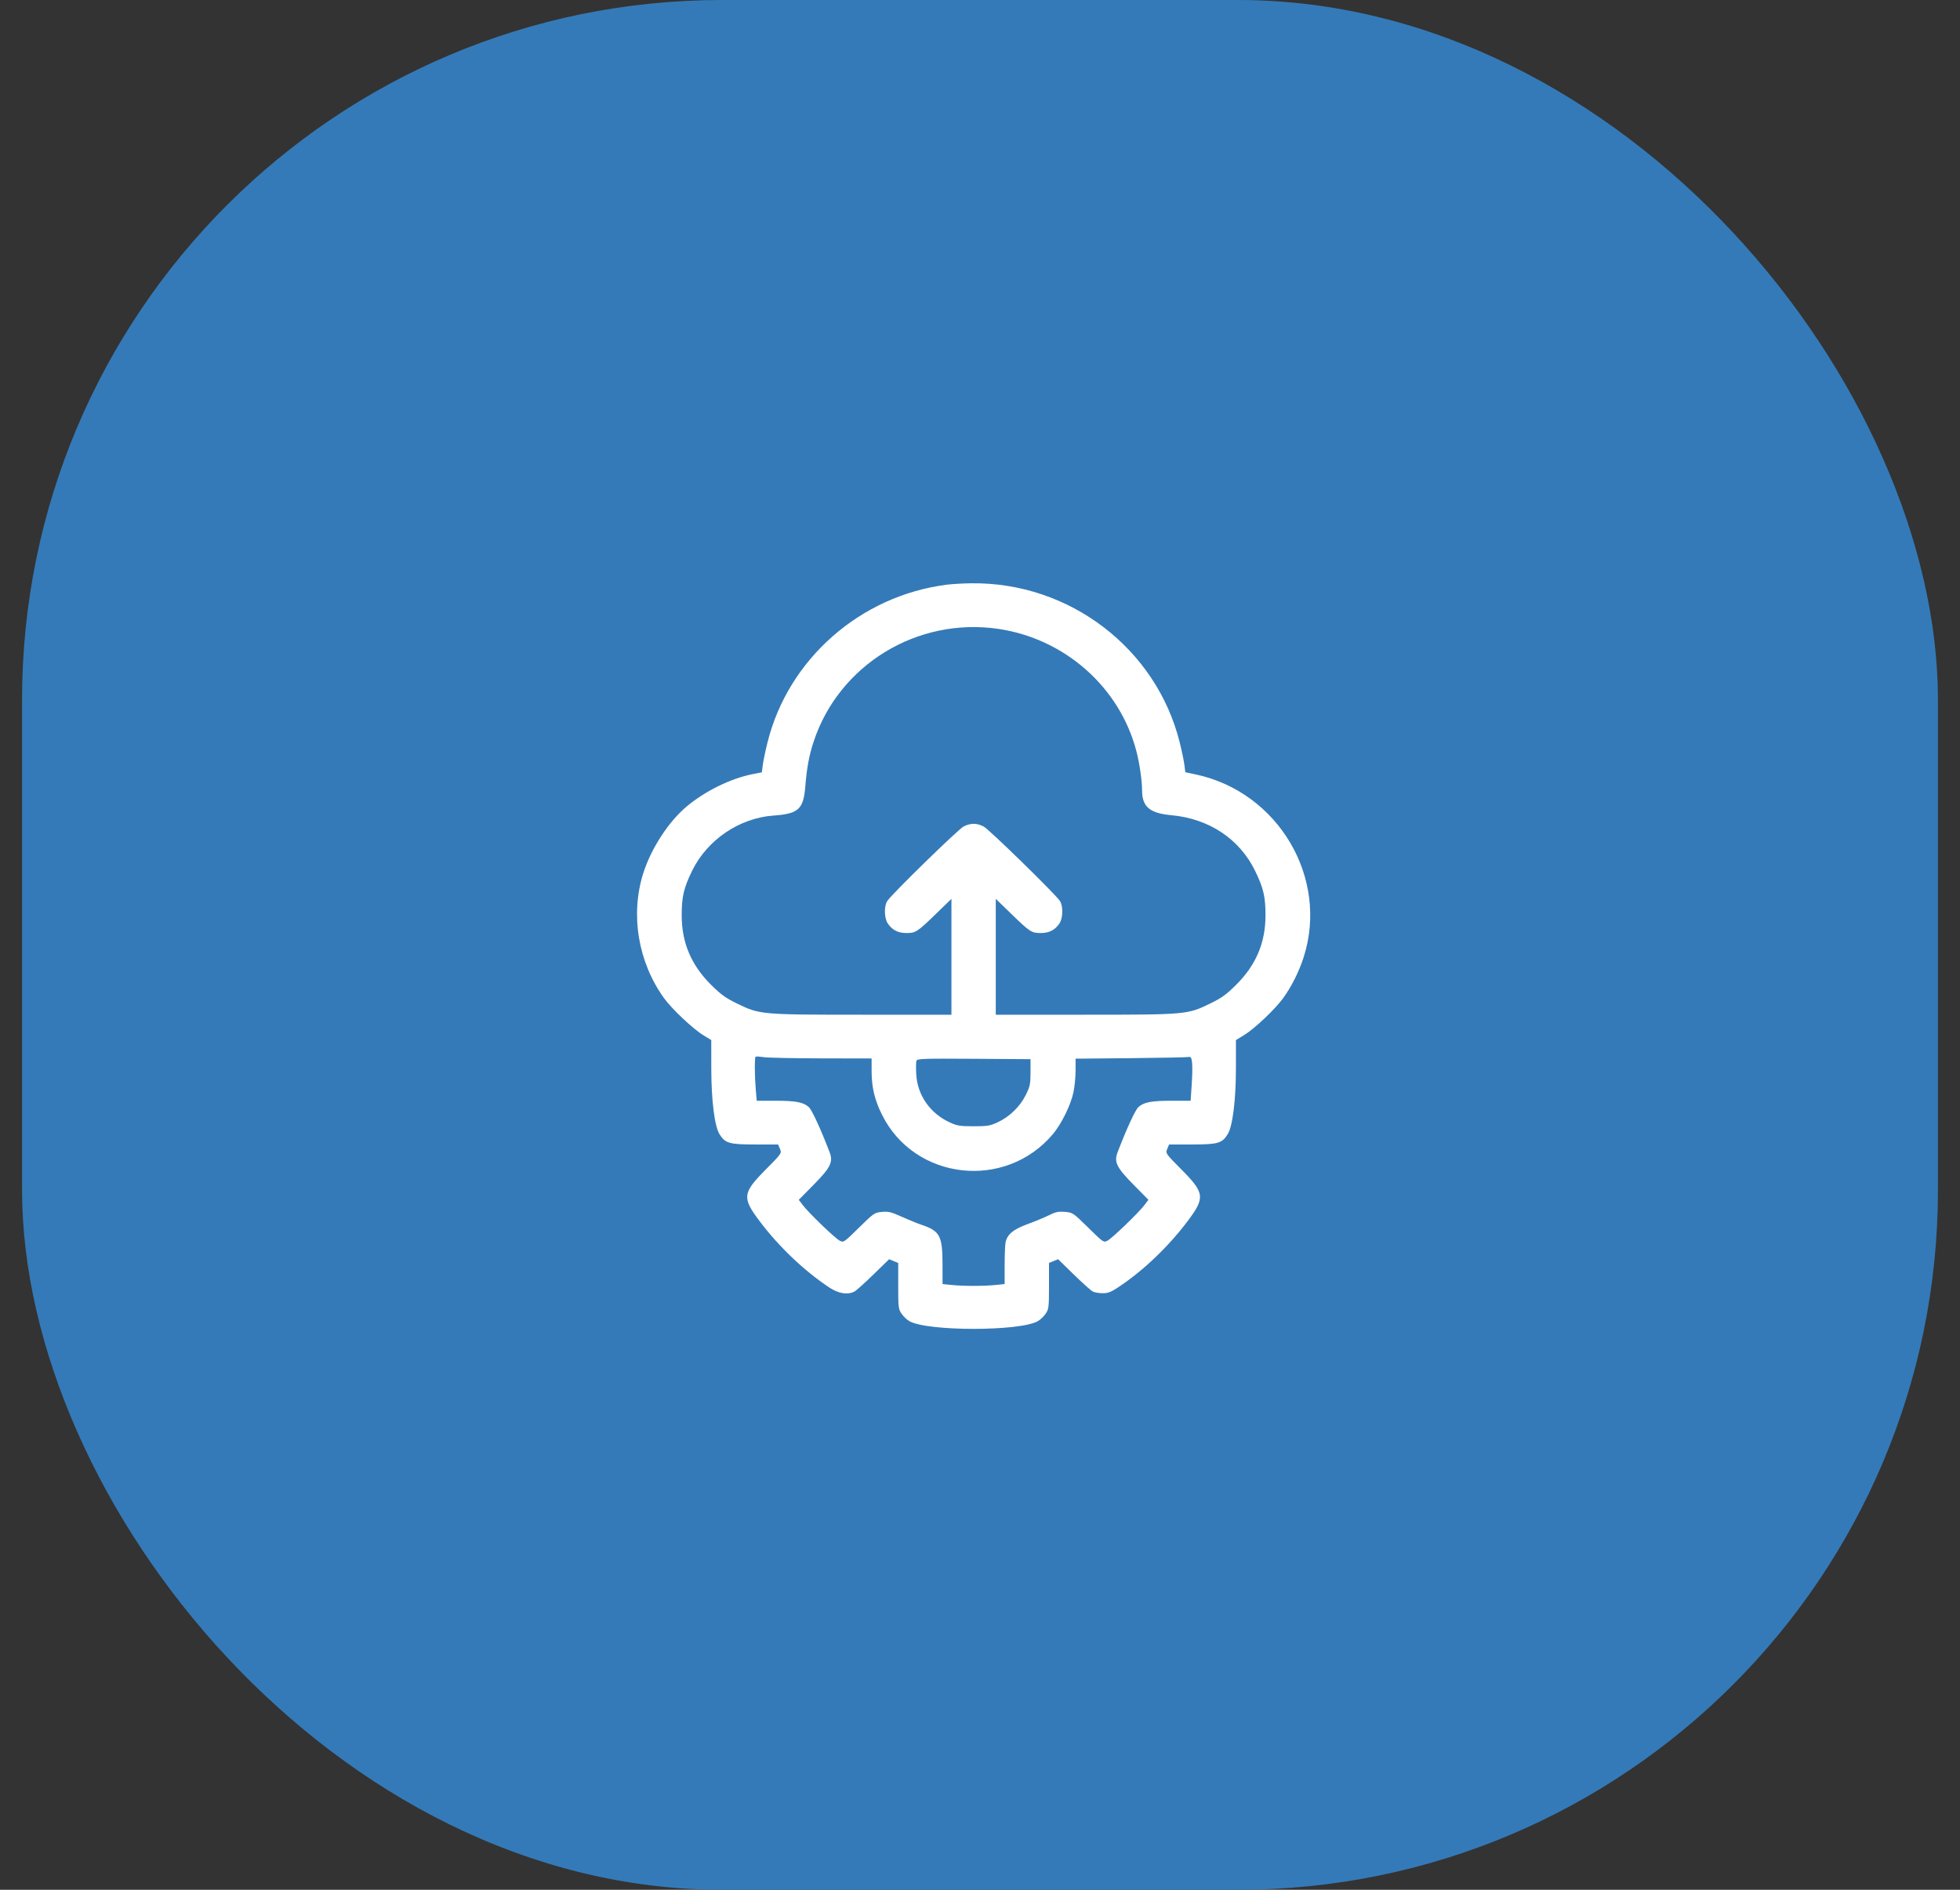
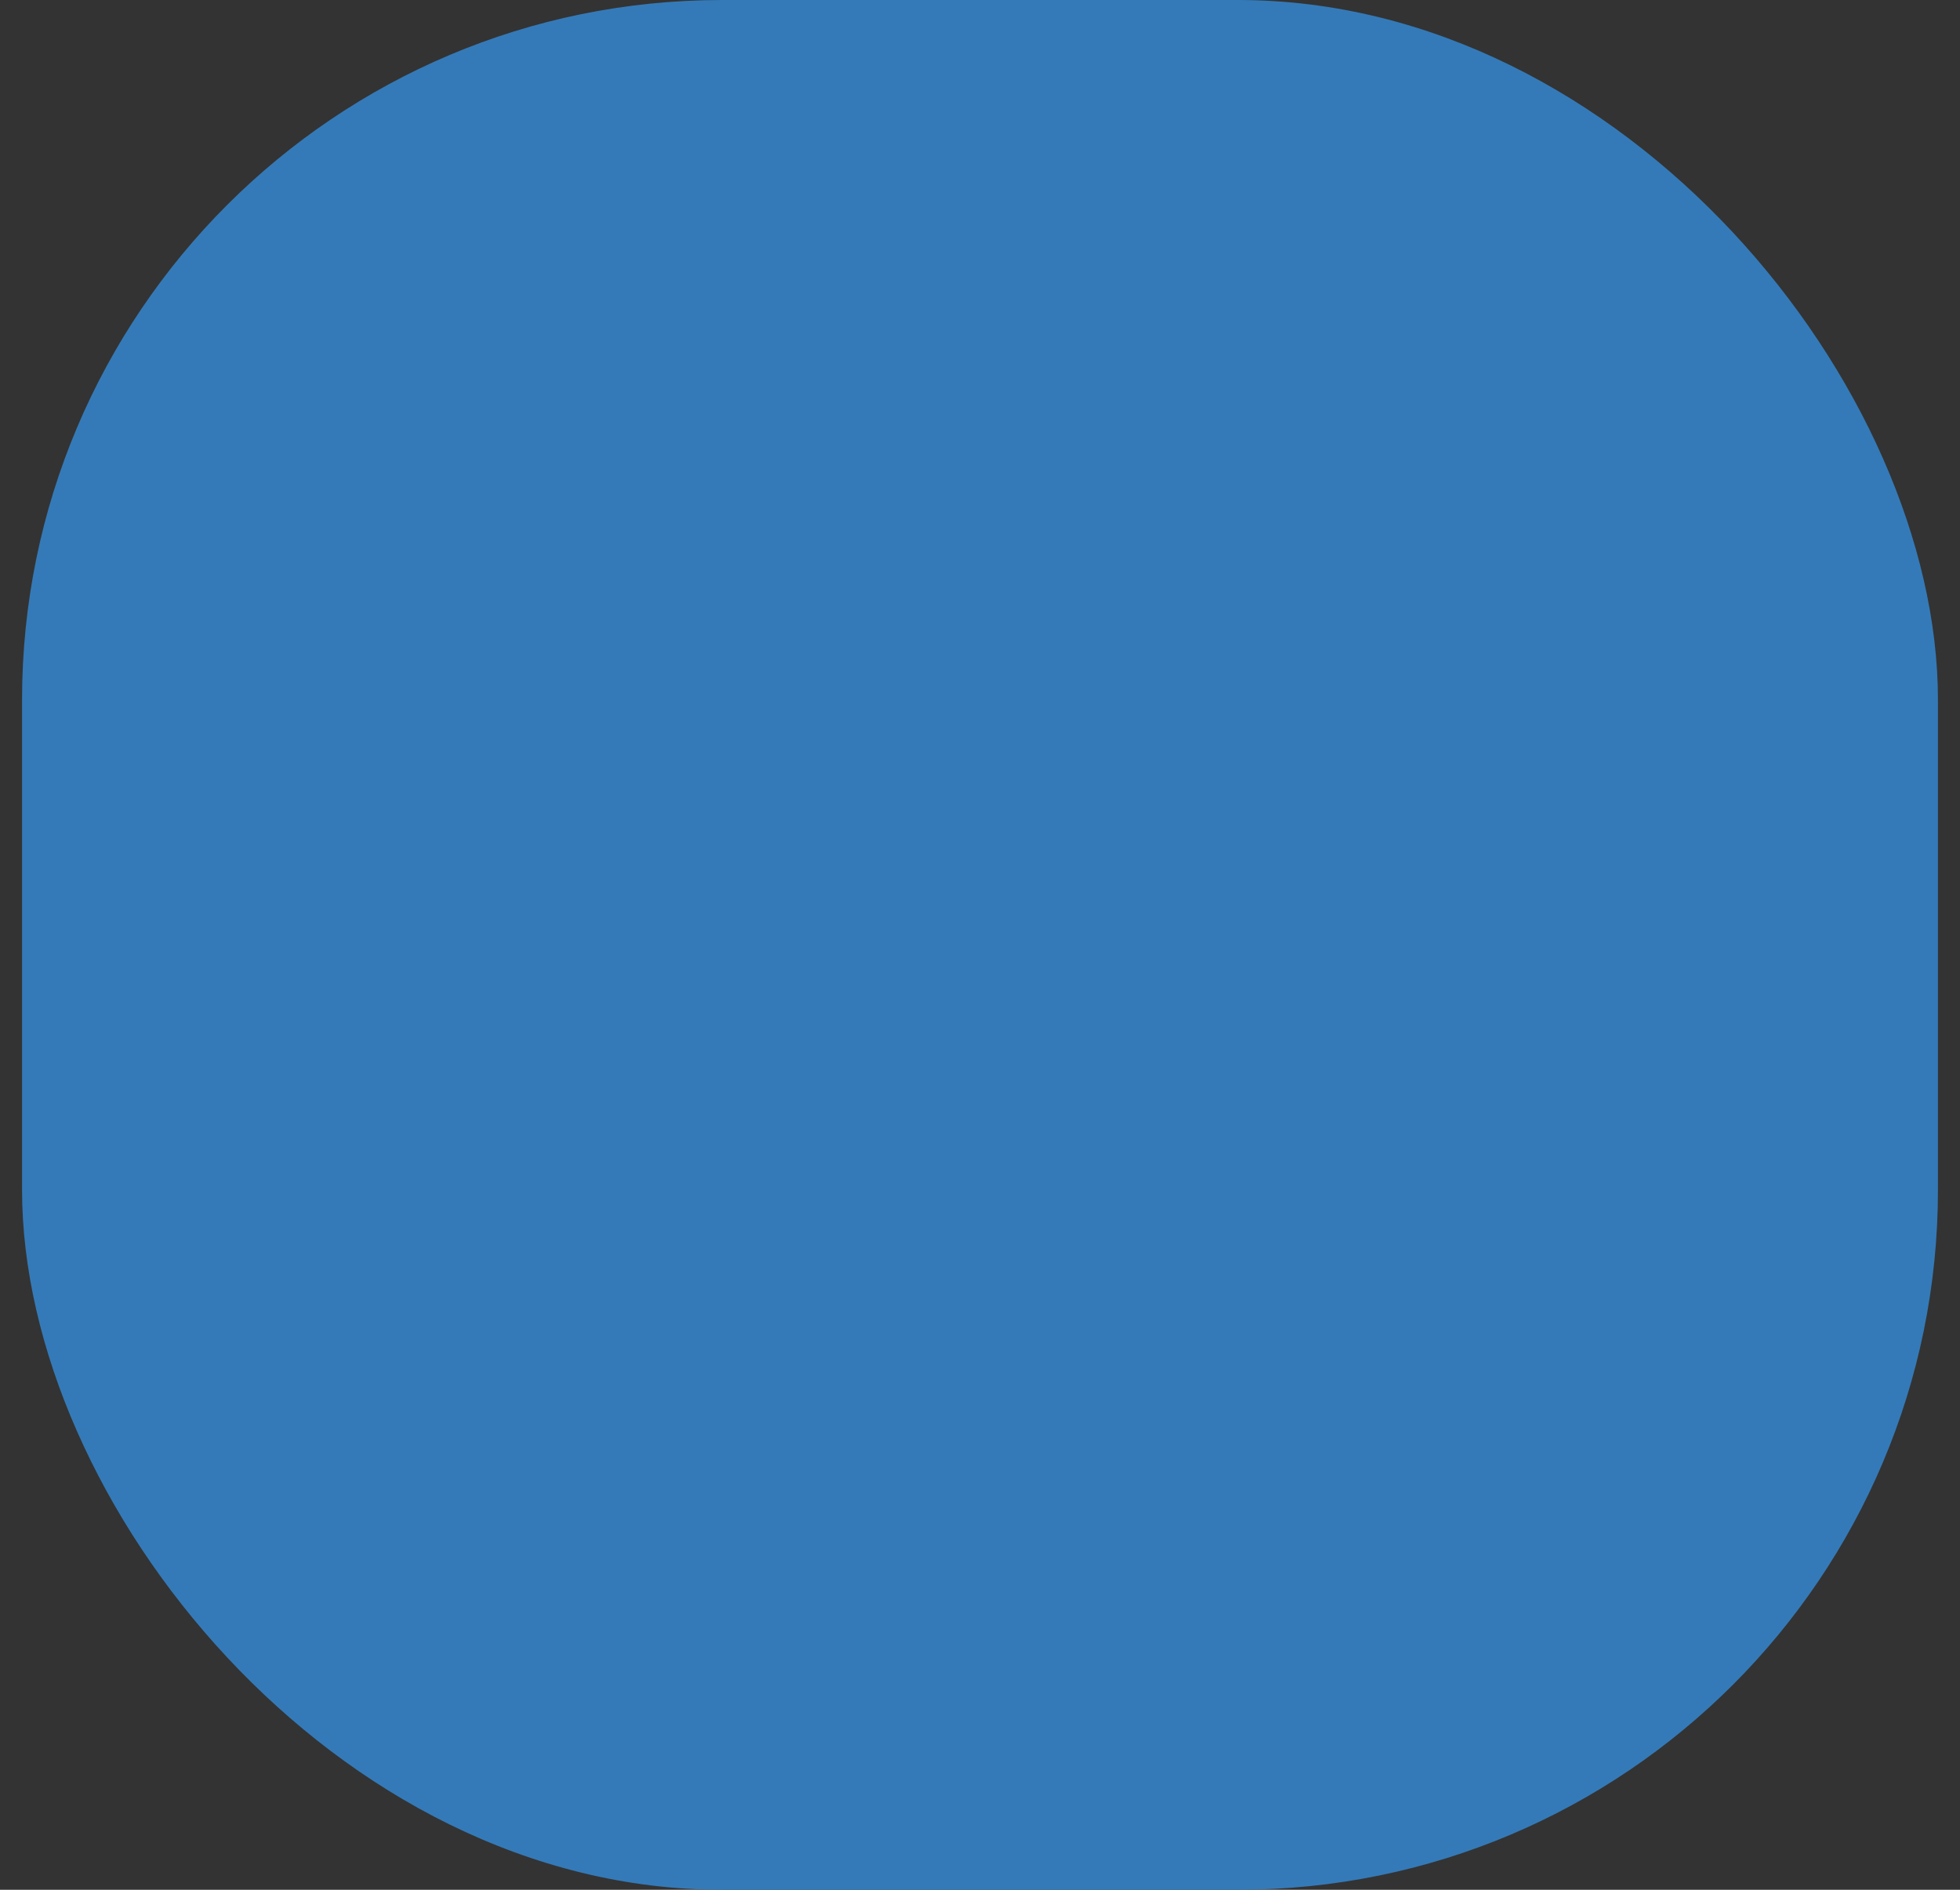
<svg xmlns="http://www.w3.org/2000/svg" width="84" height="81" viewBox="0 0 84 81" fill="none">
  <rect x="0" y="0" width="84" height="81" fill="#333333" stroke="none" />
  <rect x="0.945" width="82.11" height="81" rx="30" fill="#347AB8" />
-   <path fill-rule="evenodd" clip-rule="evenodd" d="M40.586 25.06C36.881 25.526 33.786 28.243 32.895 31.814C32.806 32.17 32.715 32.606 32.692 32.783L32.651 33.104L32.267 33.179C31.331 33.36 30.226 33.901 29.433 34.564C28.655 35.215 27.908 36.362 27.571 37.421C27.007 39.197 27.342 41.23 28.455 42.778C28.79 43.244 29.7 44.103 30.149 44.376L30.483 44.579L30.484 45.801C30.485 47.157 30.625 48.272 30.835 48.612C31.075 49.002 31.255 49.055 32.357 49.055L33.347 49.055L33.427 49.244C33.506 49.433 33.504 49.437 32.806 50.141C31.82 51.137 31.797 51.338 32.562 52.351C33.384 53.441 34.471 54.475 35.54 55.184C35.935 55.446 36.318 55.509 36.614 55.361C36.69 55.323 37.057 54.995 37.428 54.632L38.105 53.973L38.3 54.053L38.495 54.133V55.116C38.495 56.032 38.504 56.113 38.638 56.308C38.716 56.423 38.867 56.567 38.972 56.627C39.738 57.069 43.714 57.069 44.48 56.627C44.585 56.567 44.736 56.423 44.814 56.308C44.947 56.113 44.957 56.032 44.957 55.116V54.133L45.152 54.053L45.347 53.973L46.023 54.632C46.395 54.995 46.762 55.323 46.838 55.361C46.914 55.399 47.105 55.43 47.261 55.43C47.497 55.43 47.622 55.379 47.978 55.14C49.028 54.434 50.072 53.433 50.89 52.351C51.654 51.338 51.632 51.137 50.646 50.141C49.948 49.437 49.946 49.433 50.025 49.244L50.104 49.055L51.094 49.055C52.197 49.055 52.377 49.002 52.617 48.612C52.827 48.272 52.966 47.157 52.968 45.801L52.969 44.579L53.319 44.366C53.769 44.092 54.654 43.254 54.999 42.774C55.358 42.276 55.677 41.636 55.873 41.021C56.957 37.632 54.785 33.952 51.254 33.196L50.8 33.099L50.759 32.78C50.737 32.605 50.646 32.17 50.557 31.814C49.552 27.79 45.831 24.949 41.631 25.001C41.282 25.005 40.812 25.032 40.586 25.06ZM42.803 26.958C45.641 27.383 47.982 29.456 48.698 32.18C48.838 32.71 48.944 33.439 48.947 33.889C48.951 34.583 49.277 34.857 50.197 34.941C51.816 35.087 53.128 35.961 53.795 37.336C54.151 38.069 54.237 38.445 54.236 39.243C54.233 40.413 53.827 41.369 52.972 42.217C52.556 42.63 52.352 42.777 51.861 43.015C50.892 43.488 50.837 43.493 46.472 43.493H42.676V41.009V38.526L43.326 39.157C44.137 39.945 44.21 39.993 44.607 39.992C44.965 39.992 45.218 39.861 45.407 39.578C45.559 39.35 45.568 38.831 45.424 38.616C45.217 38.308 42.385 35.543 42.156 35.426C41.858 35.273 41.594 35.273 41.296 35.426C41.066 35.543 38.234 38.308 38.028 38.616C37.884 38.831 37.893 39.35 38.045 39.578C38.234 39.861 38.487 39.992 38.845 39.992C39.241 39.993 39.315 39.945 40.126 39.157L40.776 38.526V41.009V43.493H36.98C32.615 43.493 32.56 43.488 31.59 43.015C31.1 42.777 30.896 42.63 30.48 42.217C29.625 41.369 29.219 40.413 29.216 39.243C29.214 38.445 29.301 38.069 29.656 37.336C30.305 35.998 31.684 35.061 33.157 34.956C34.218 34.881 34.433 34.684 34.512 33.719C34.578 32.907 34.673 32.39 34.865 31.805C35.947 28.494 39.317 26.437 42.803 26.958ZM35.184 45.364L37.354 45.368L37.355 45.914C37.356 46.606 37.483 47.139 37.797 47.774C39.191 50.593 43.084 51.036 45.126 48.609C45.491 48.175 45.886 47.372 46.003 46.828C46.054 46.592 46.096 46.169 46.096 45.888L46.097 45.377L48.489 45.355C49.804 45.342 50.924 45.319 50.976 45.303C51.099 45.265 51.129 45.661 51.07 46.539L51.027 47.18L50.225 47.18C49.346 47.181 49.029 47.24 48.792 47.449C48.658 47.566 48.285 48.375 47.897 49.388C47.737 49.806 47.852 50.042 48.582 50.781L49.219 51.427L49.038 51.663C48.783 51.996 47.666 53.071 47.464 53.178C47.298 53.265 47.287 53.258 46.638 52.619C45.988 51.981 45.975 51.972 45.638 51.944C45.356 51.921 45.237 51.946 44.953 52.089C44.763 52.183 44.352 52.354 44.038 52.468C43.423 52.693 43.166 52.907 43.095 53.255C43.074 53.36 43.056 53.804 43.056 54.242V55.037L42.667 55.077C42.168 55.129 41.284 55.129 40.785 55.077L40.395 55.037L40.394 54.187C40.392 52.973 40.283 52.766 39.505 52.502C39.315 52.437 38.925 52.279 38.639 52.149C38.191 51.947 38.071 51.918 37.793 51.945C37.48 51.974 37.447 51.997 36.812 52.621C36.161 53.262 36.154 53.266 35.984 53.176C35.781 53.07 34.674 52.003 34.413 51.663L34.233 51.427L34.87 50.781C35.599 50.042 35.715 49.806 35.555 49.388C35.167 48.375 34.794 47.566 34.66 47.449C34.422 47.24 34.106 47.181 33.23 47.18L32.431 47.18L32.39 46.702C32.341 46.131 32.336 45.339 32.381 45.294C32.399 45.277 32.549 45.285 32.714 45.311C32.879 45.338 33.991 45.362 35.184 45.364ZM44.165 45.964C44.164 46.473 44.144 46.568 43.959 46.939C43.712 47.434 43.259 47.873 42.753 48.106C42.432 48.255 42.315 48.274 41.726 48.274C41.137 48.274 41.019 48.255 40.698 48.106C39.86 47.719 39.32 46.944 39.268 46.054C39.252 45.783 39.256 45.517 39.277 45.464C39.311 45.377 39.591 45.368 41.74 45.382L44.165 45.399L44.165 45.964Z" fill="white" />
</svg>